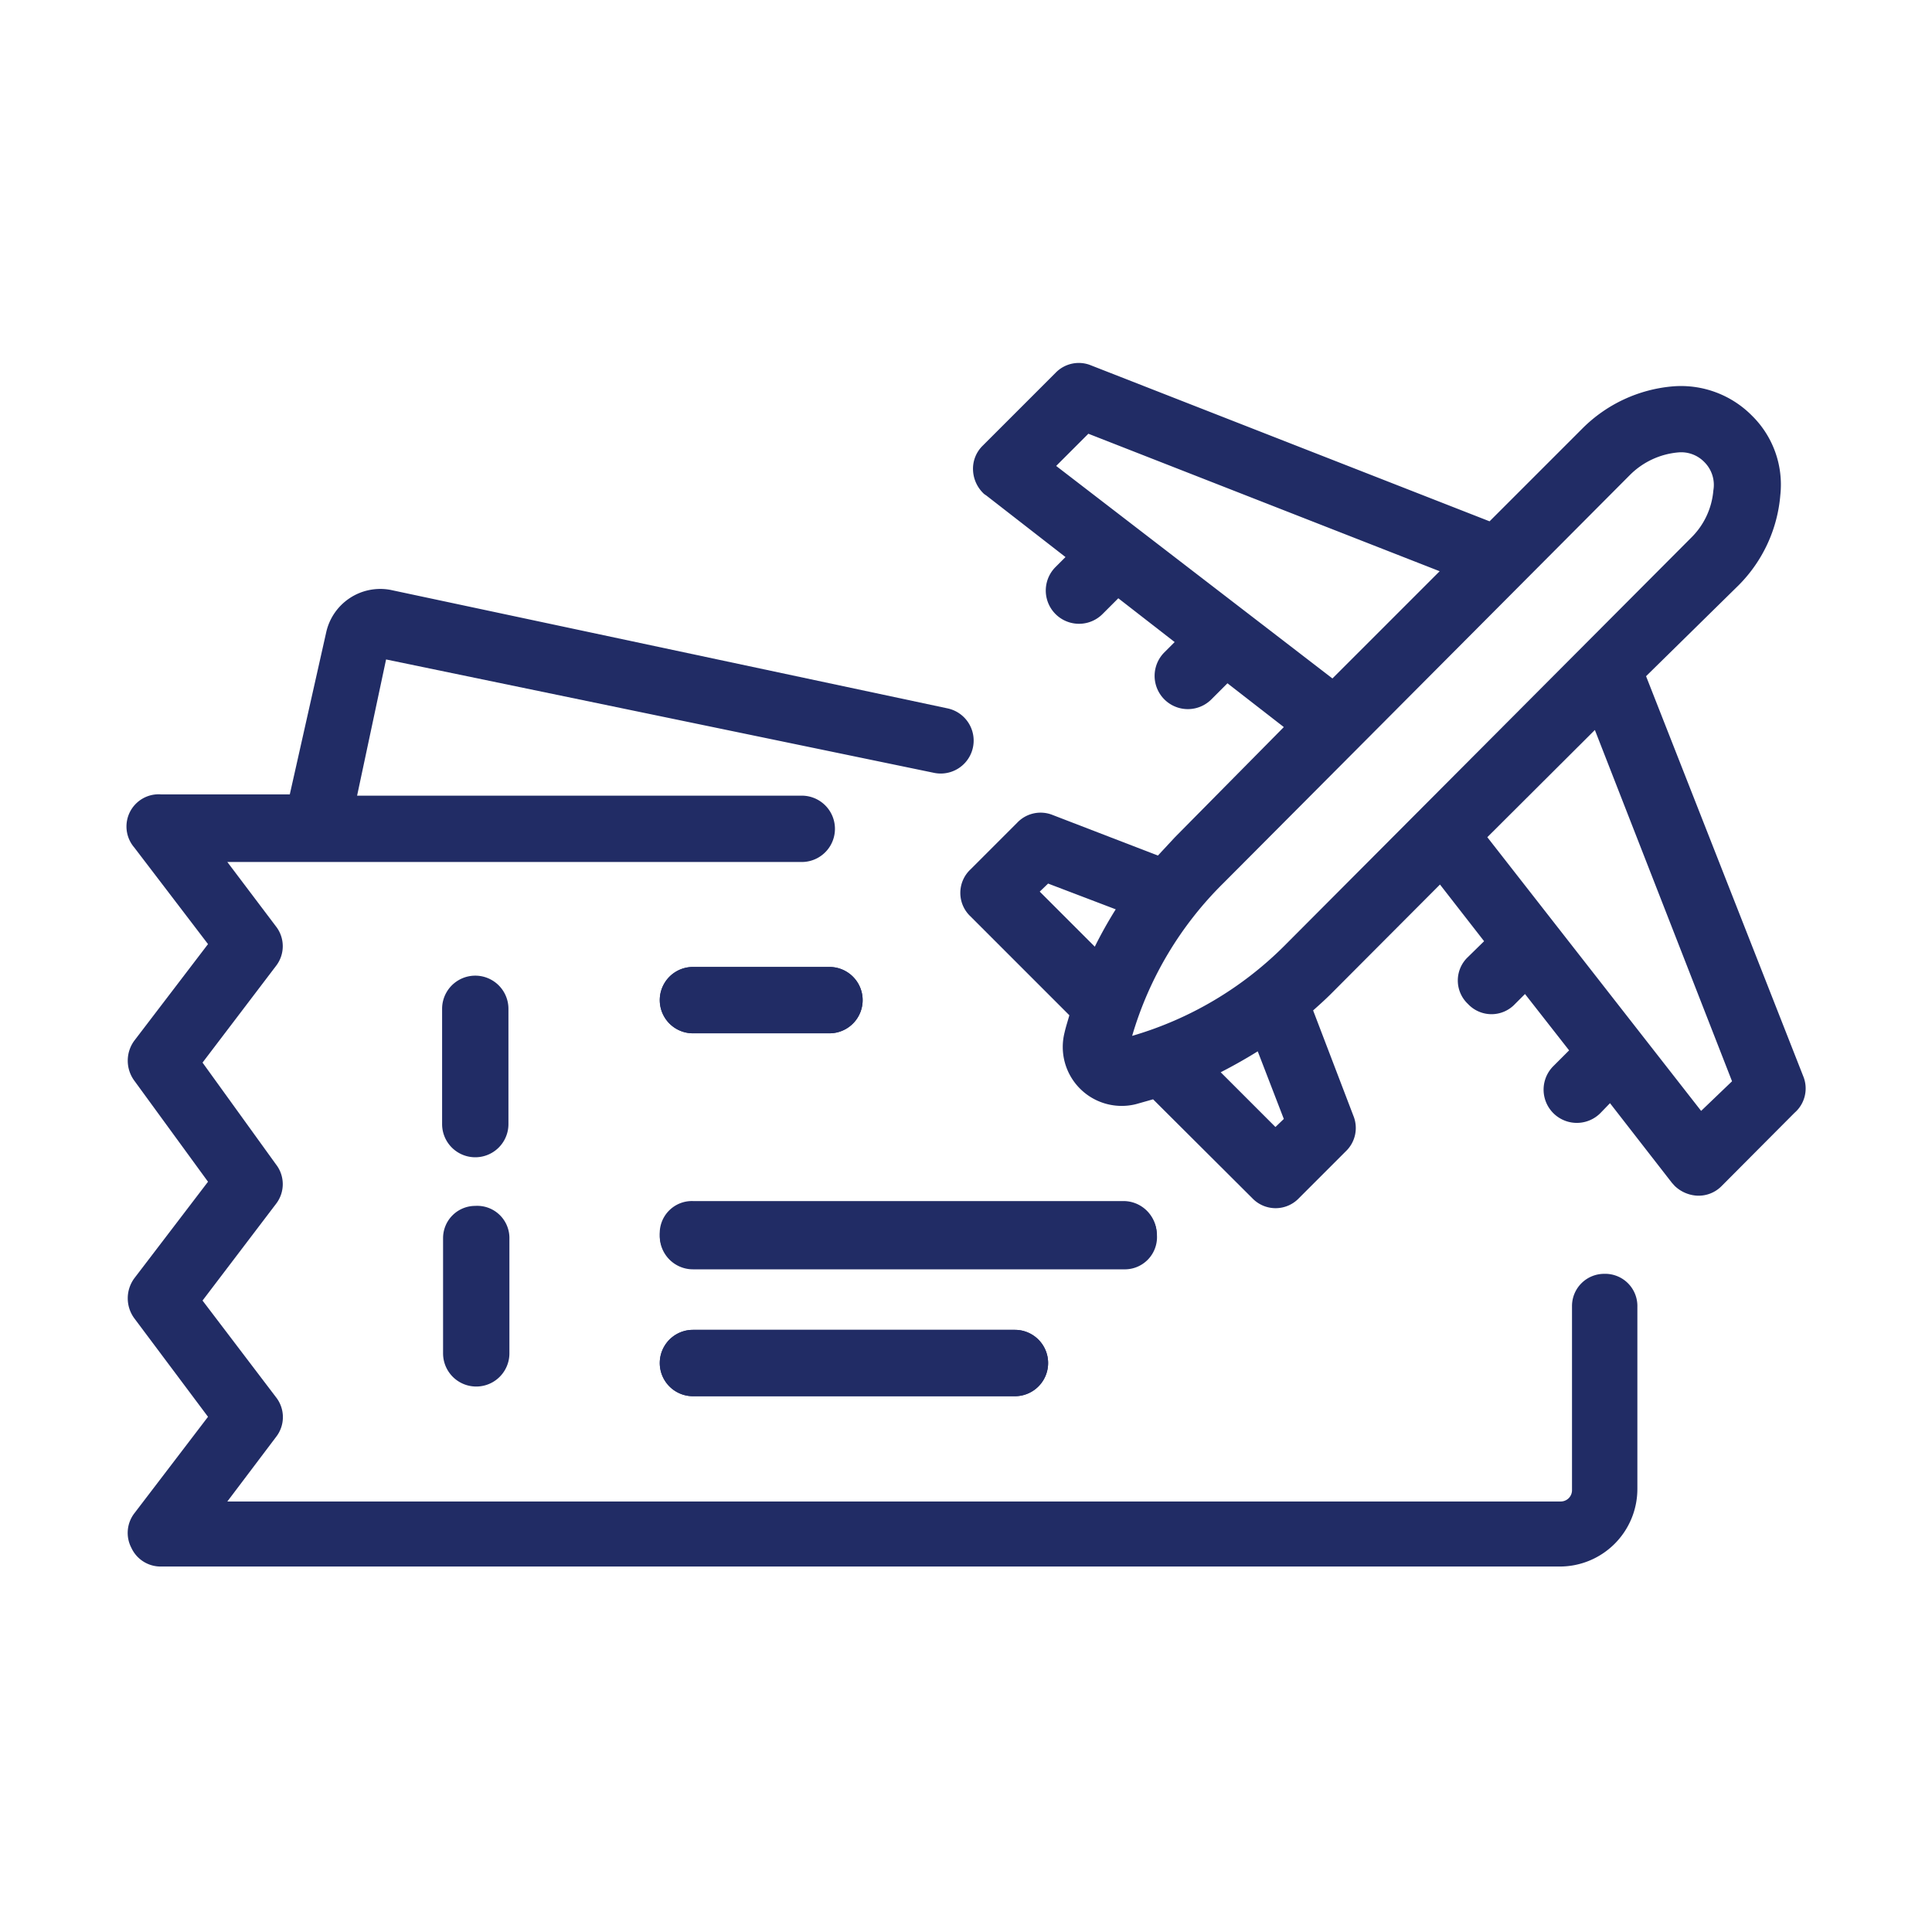
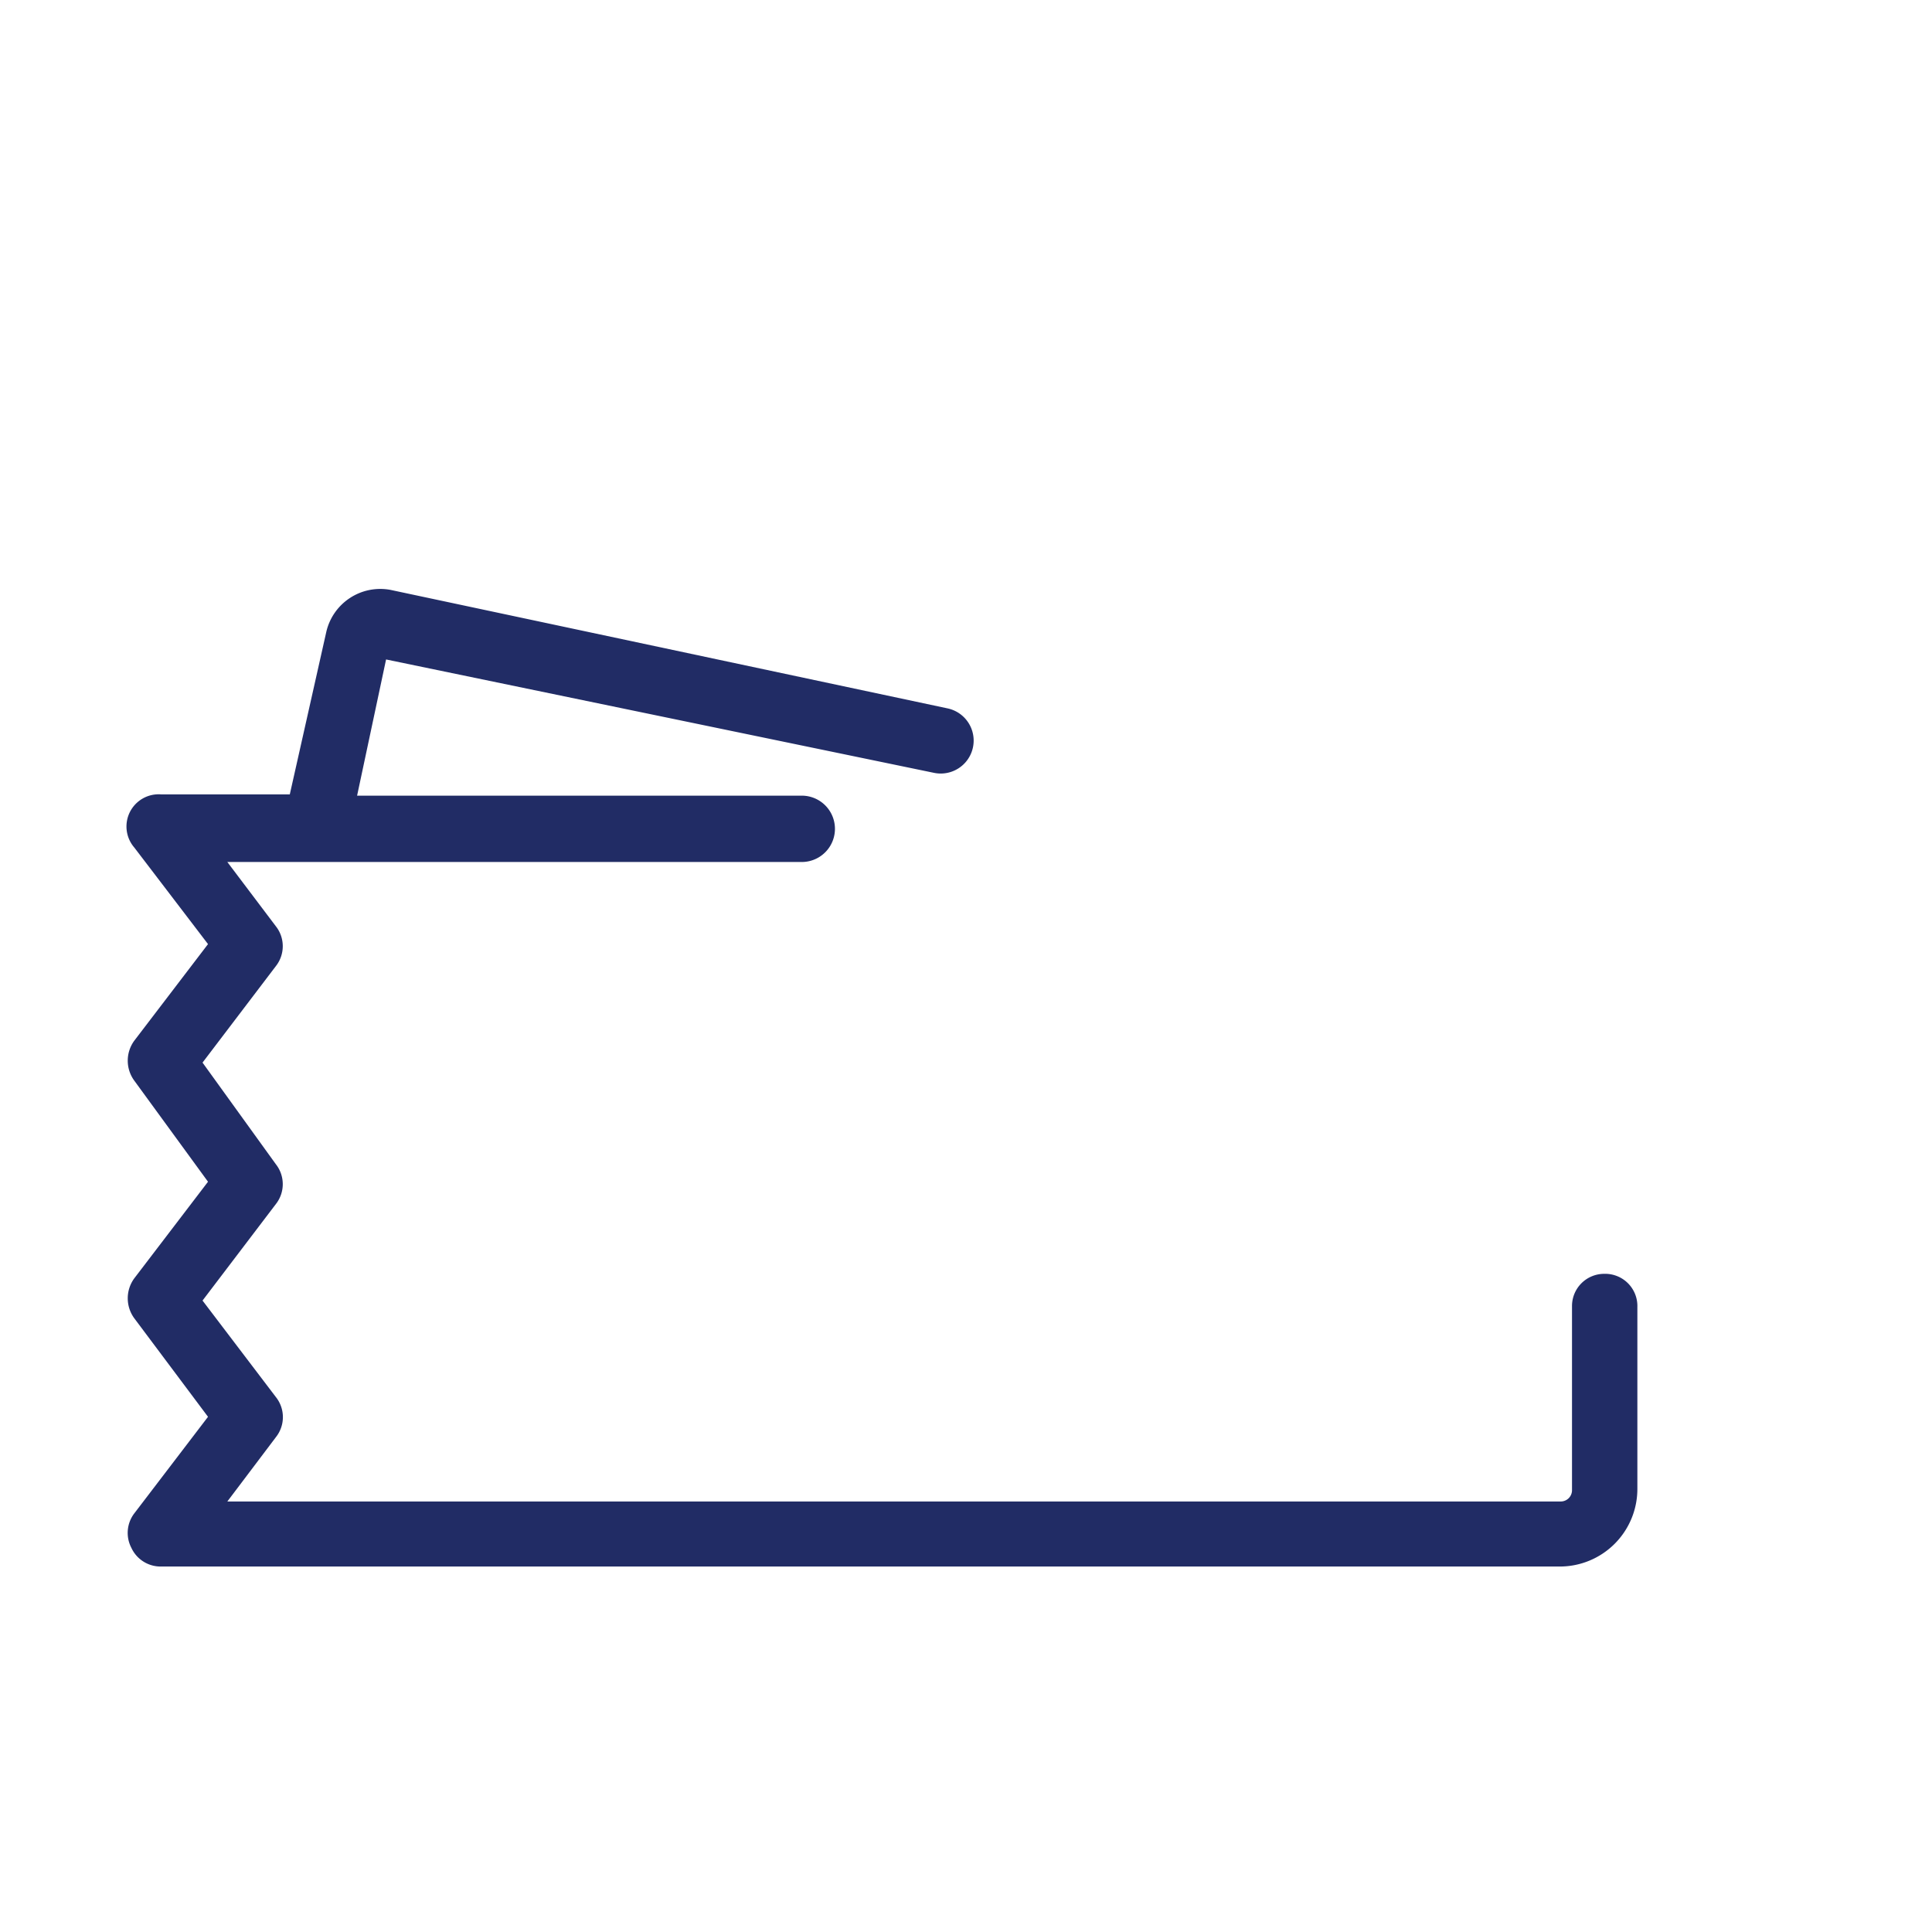
<svg xmlns="http://www.w3.org/2000/svg" viewBox="0 0 60 60">
  <g data-name="Layer 2">
    <g data-name="Air Tickets">
-       <path d="M0 0h60v60H0z" fill="none" />
-       <path d="M14.76 37.45a1 1 0 0 0-1 1v3.58a1 1 0 0 0 2.06 0v-3.55a1 1 0 0 0-1.06-1.03ZM15.79 31.33a1 1 0 0 0-2.06 0v3.58a1 1 0 0 0 2.06 0ZM21.52 32.09h4.24a1 1 0 0 0 0-2.06h-4.24a1 1 0 1 0 0 2.06ZM35.93 38.36a1 1 0 0 0-1-1H21.52a1 1 0 1 0 0 2.06H34.9a1 1 0 0 0 1.03-1.06ZM21.52 41.3a1 1 0 1 0 0 2.06h10a1 1 0 0 0 0-2.06ZM56 33.42 51.12 21 54 18.17a4.49 4.49 0 0 0 1.29-2.8 3 3 0 0 0-.88-2.46 3.1 3.1 0 0 0-2.47-.91 4.51 4.51 0 0 0-2.78 1.29l-2.9 2.9-12.37-4.84a1 1 0 0 0-1.11.23l-2.26 2.26a1 1 0 0 0-.3.79 1.06 1.06 0 0 0 .3.67.39.39 0 0 0 .1.08l2.47 1.92-.31.31a1 1 0 0 0 1.46 1.46l.49-.49 1.75 1.36-.32.32a1 1 0 0 0 1.46 1.46l.5-.5 1.75 1.36L36.49 26l-.53.57-3.27-1.26a1 1 0 0 0-1.1.24L30.14 27a1 1 0 0 0 0 1.46l3.07 3.07c-.05.18-.11.36-.15.54a1.83 1.83 0 0 0 2.22 2.22l.53-.15 3.08 3.07a1 1 0 0 0 1.45 0l1.46-1.46a1 1 0 0 0 .23-1.1l-1.25-3.27c.19-.17.38-.34.56-.52l3.38-3.39 1.37 1.76-.5.49a1 1 0 0 0 0 1.46 1 1 0 0 0 1.46 0l.31-.31 1.37 1.75-.49.49a1 1 0 0 0 1.46 1.46l.3-.31 1.92 2.47.09.1a1.09 1.09 0 0 0 .66.3 1 1 0 0 0 .8-.3l2.26-2.27a1 1 0 0 0 .27-1.14ZM34 29.4l-1.71-1.71.26-.25 2.1.8A13.2 13.2 0 0 0 34 29.4Zm-1.2-14.93 1-1 10.91 4.27-3.33 3.33ZM39.61 35l-1.7-1.7c.39-.2.78-.42 1.15-.65l.81 2.1Zm.27-5.62a11.07 11.07 0 0 1-4.72 2.79A11 11 0 0 1 38 27.42l12.62-12.67a2.42 2.42 0 0 1 1.5-.7 1 1 0 0 1 .81.3 1 1 0 0 1 .28.88 2.33 2.33 0 0 1-.69 1.47Zm12.95 5.12L46.19 26l3.34-3.33 4.26 10.91Z" fill="#212c65" class="fill-3d3d63" />
-       <path d="M21.52 32.09h4.24a1 1 0 0 0 0-2.06h-4.24a1 1 0 1 0 0 2.06ZM20.49 38.36a1 1 0 0 0 1 1h13.4a1 1 0 1 0 0-2.06H21.52a1 1 0 0 0-1.03 1.06ZM21.52 41.3a1 1 0 1 0 0 2.06h10a1 1 0 1 0 0-2.06Z" fill="#212c65" class="fill-3d3d63" />
      <path d="M49.82 39.56a1 1 0 0 0-1 1v5.73a.35.35 0 0 1-.35.34H7.06l1.51-2a1 1 0 0 0 0-1.24l-2.28-3 2.28-3a1 1 0 0 0 0-1.23L6.29 33l2.28-3a1 1 0 0 0 0-1.23l-1.51-2H24.9a1 1 0 1 0 0-2.06H11.09l.9-4.23L29 24a1 1 0 0 0 .43-2l-17.3-3.68a1.72 1.72 0 0 0-2 1.32L9 24.67H5a1 1 0 0 0-.83 1.65l2.29 3-2.29 3a1.05 1.05 0 0 0 0 1.24l2.29 3.14-2.29 3a1.05 1.05 0 0 0 0 1.24L6.46 44l-2.29 3a1 1 0 0 0-.09 1.07 1 1 0 0 0 .92.58h43.44a2.41 2.41 0 0 0 2.41-2.41v-5.65a1 1 0 0 0-1.03-1.03Z" fill="#212c65" class="fill-3d3d63" />
    </g>
  </g>
</svg>